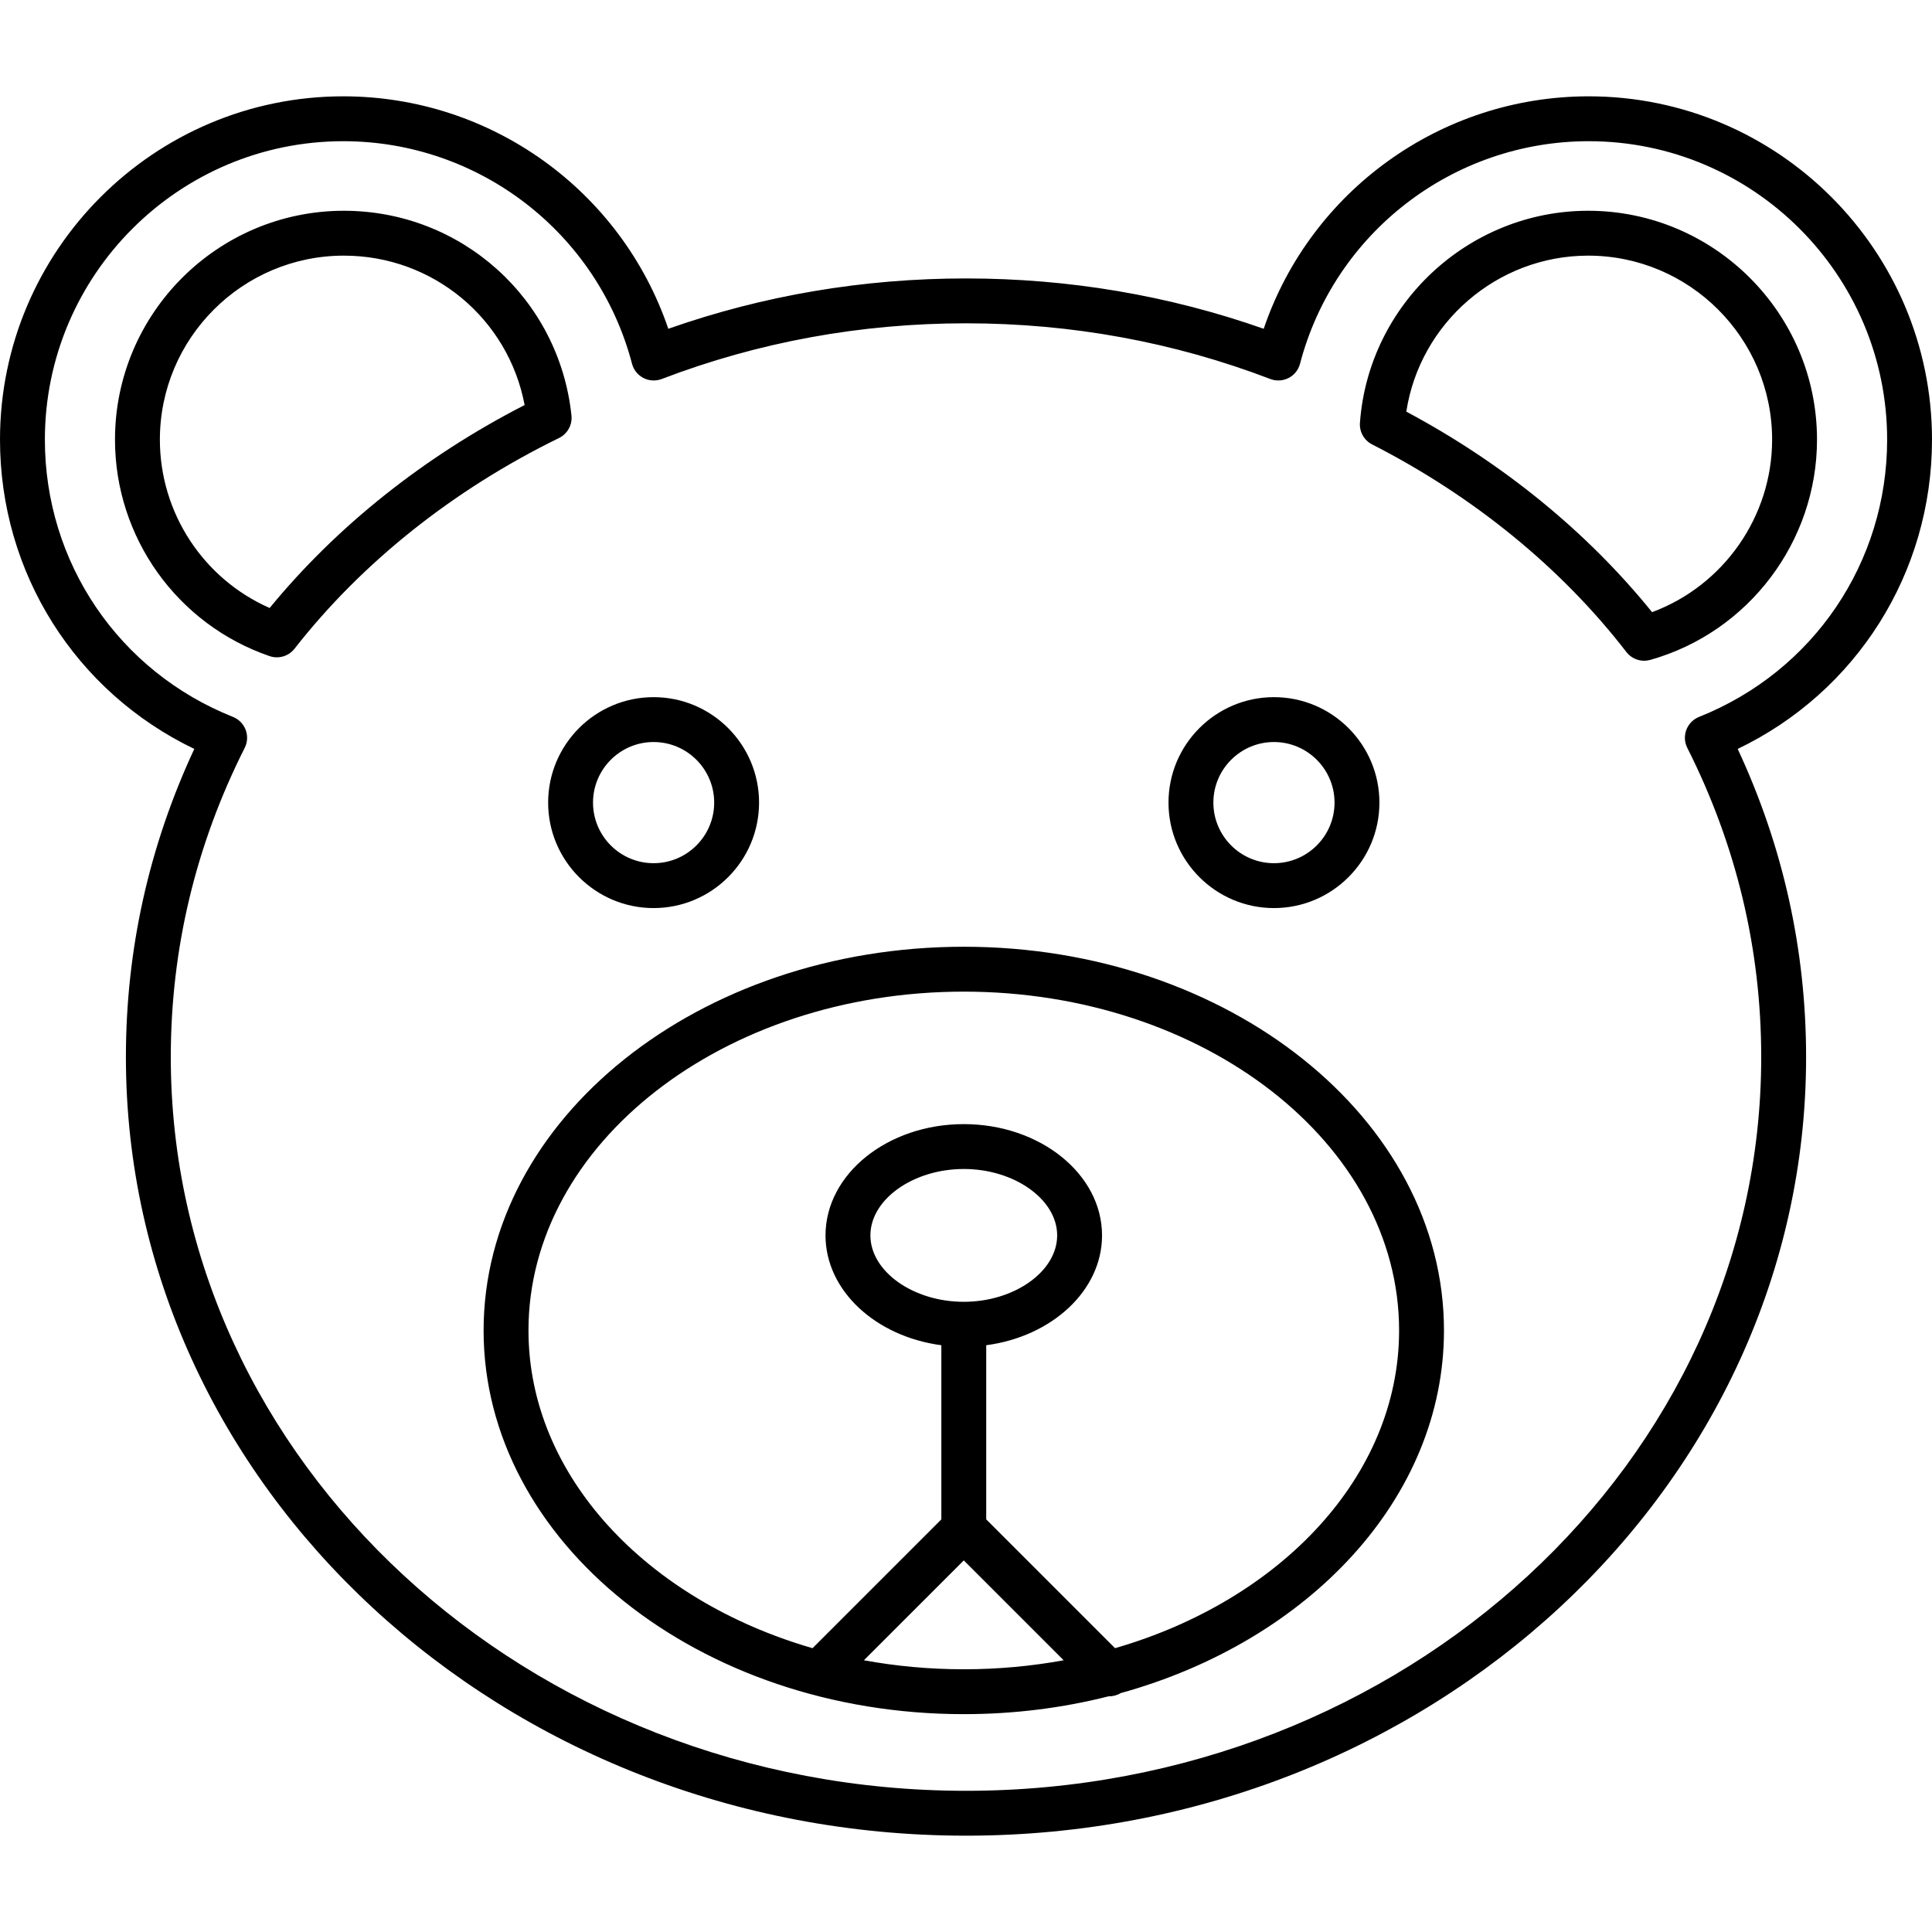
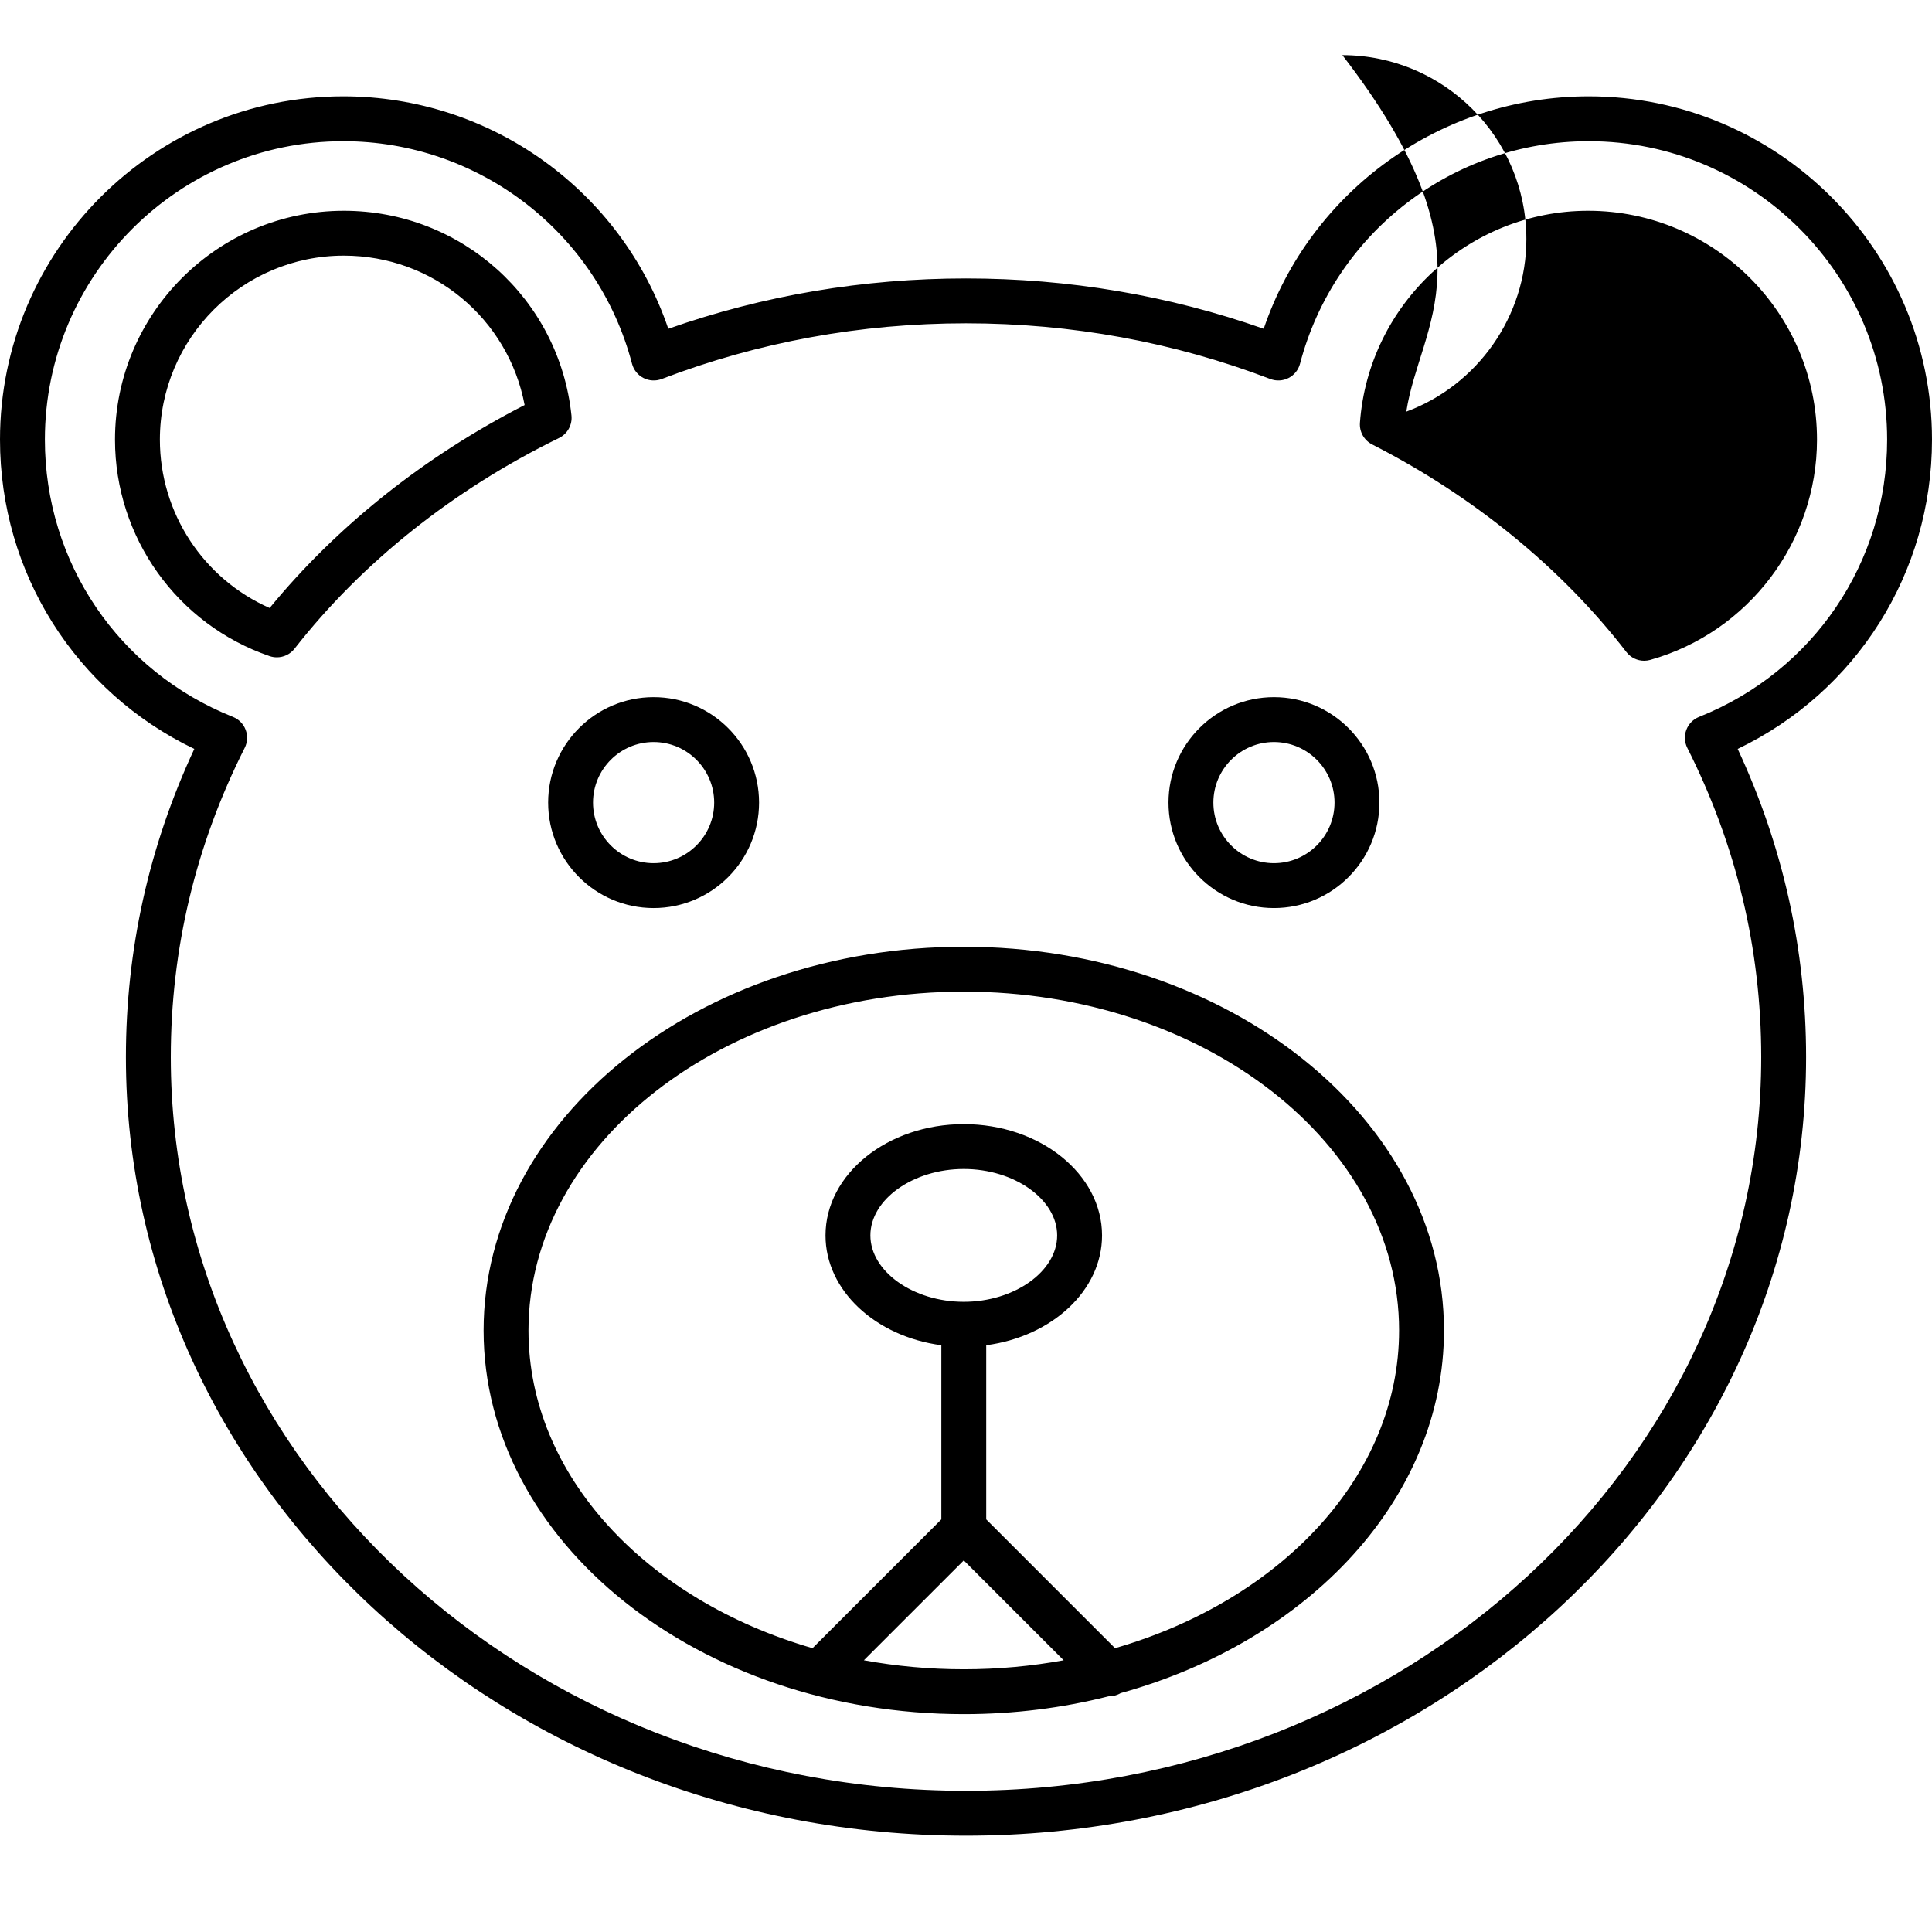
<svg xmlns="http://www.w3.org/2000/svg" fill="#000000" height="800px" width="800px" version="1.1" id="Capa_1" viewBox="0 0 215.254 215.254" xml:space="preserve">
-   <path d="M107.627,204.522c-51.61,0-93.599-38.916-93.599-86.75c0-11.942,2.563-23.478,7.62-34.33C8.413,77.087,0,63.837,0,48.982  c0-21.091,17.159-38.25,38.25-38.25c16.461,0,30.978,10.52,36.209,25.899c10.587-3.723,21.731-5.609,33.168-5.609  c11.436,0,22.58,1.886,33.168,5.609c5.231-15.38,19.749-25.899,36.209-25.899c21.091,0,38.25,17.159,38.25,38.25  c0,14.855-8.413,28.105-21.649,34.46c5.059,10.853,7.621,22.389,7.621,34.33C201.226,165.606,159.237,204.522,107.627,204.522z   M38.25,15.732C19.916,15.732,5,30.648,5,48.982c0,13.696,8.226,25.822,20.956,30.893c0.652,0.26,1.164,0.781,1.413,1.437  c0.248,0.656,0.21,1.386-0.105,2.012c-5.465,10.833-8.235,22.422-8.235,34.449c0,45.077,39.745,81.75,88.599,81.75  s88.599-36.673,88.599-81.75c0-12.025-2.771-23.615-8.236-34.449c-0.315-0.626-0.354-1.356-0.105-2.012  c0.249-0.656,0.762-1.177,1.413-1.437c12.73-5.071,20.957-17.197,20.957-30.893c0-18.334-14.916-33.25-33.25-33.25  c-15.109,0-28.335,10.196-32.163,24.794c-0.18,0.687-0.644,1.265-1.275,1.589c-0.631,0.325-1.37,0.365-2.036,0.111  c-10.762-4.117-22.168-6.205-33.902-6.205c-11.735,0-23.142,2.088-33.903,6.205c-0.663,0.253-1.404,0.214-2.036-0.111  c-0.632-0.324-1.096-0.902-1.275-1.59C66.585,25.928,53.359,15.732,38.25,15.732z M107.38,190.982c-29.5,0-53.5-19.178-53.5-42.75  s24-42.75,53.5-42.75s53.5,19.178,53.5,42.75c0,18.685-15.078,34.608-36.024,40.408c-0.414,0.25-0.911,0.372-1.353,0.358  C118.413,190.287,112.996,190.982,107.38,190.982z M96.251,184.979c3.574,0.656,7.301,1.003,11.129,1.003s7.554-0.347,11.128-1.002  l-11.128-11.128L96.251,184.979z M109.88,169.28l14.352,14.352c18.462-5.34,31.648-19.194,31.648-35.4  c0-20.815-21.757-37.75-48.5-37.75s-48.5,16.935-48.5,37.75c0,16.205,13.188,30.058,31.647,35.4l14.353-14.352v-19.401  c-7.311-0.964-12.905-6.084-12.905-12.236c0-6.837,6.911-12.399,15.405-12.399s15.404,5.563,15.404,12.399  c0,6.152-5.596,11.272-12.904,12.236V169.28z M107.38,130.243c-5.641,0-10.405,3.389-10.405,7.399s4.765,7.399,10.405,7.399  c5.64,0,10.404-3.389,10.404-7.399S113.02,130.243,107.38,130.243z M141.938,101.173c-6.479,0-11.75-5.271-11.75-11.75  s5.271-11.75,11.75-11.75s11.75,5.271,11.75,11.75S148.416,101.173,141.938,101.173z M141.938,82.673c-3.722,0-6.75,3.028-6.75,6.75  s3.028,6.75,6.75,6.75s6.75-3.028,6.75-6.75S145.659,82.673,141.938,82.673z M72.821,101.173c-6.479,0-11.75-5.271-11.75-11.75  s5.271-11.75,11.75-11.75s11.75,5.271,11.75,11.75S79.3,101.173,72.821,101.173z M72.821,82.673c-3.722,0-6.75,3.028-6.75,6.75  s3.028,6.75,6.75,6.75s6.75-3.028,6.75-6.75S76.543,82.673,72.821,82.673z M183.182,73.618c-0.763,0-1.498-0.35-1.979-0.973  c-7.218-9.357-17.014-17.355-28.329-23.13c-0.896-0.457-1.43-1.406-1.356-2.408c0.964-13.247,12.132-23.624,25.424-23.624  c14.061,0,25.5,11.439,25.5,25.5c0,11.371-7.641,21.463-18.582,24.542C183.635,73.587,183.407,73.618,183.182,73.618z   M156.685,45.863c10.766,5.744,20.175,13.421,27.381,22.34c7.951-2.949,13.375-10.631,13.375-19.221c0-11.304-9.196-20.5-20.5-20.5  C166.799,28.482,158.195,35.995,156.685,45.863z M30.847,73.236c-0.271,0-0.545-0.044-0.812-0.135  c-10.302-3.536-17.223-13.228-17.223-24.119c0-14.061,11.439-25.5,25.5-25.5c13.093,0,23.994,9.807,25.358,22.813  c0.109,1.044-0.445,2.045-1.389,2.507c-11.774,5.756-21.964,13.874-29.466,23.474C32.334,72.893,31.602,73.236,30.847,73.236z   M38.313,28.482c-11.304,0-20.5,9.196-20.5,20.5c0,8.173,4.849,15.507,12.23,18.758c7.477-9.116,17.237-16.885,28.408-22.612  C56.64,35.526,48.264,28.482,38.313,28.482z" />
+   <path d="M107.627,204.522c-51.61,0-93.599-38.916-93.599-86.75c0-11.942,2.563-23.478,7.62-34.33C8.413,77.087,0,63.837,0,48.982  c0-21.091,17.159-38.25,38.25-38.25c16.461,0,30.978,10.52,36.209,25.899c10.587-3.723,21.731-5.609,33.168-5.609  c11.436,0,22.58,1.886,33.168,5.609c5.231-15.38,19.749-25.899,36.209-25.899c21.091,0,38.25,17.159,38.25,38.25  c0,14.855-8.413,28.105-21.649,34.46c5.059,10.853,7.621,22.389,7.621,34.33C201.226,165.606,159.237,204.522,107.627,204.522z   M38.25,15.732C19.916,15.732,5,30.648,5,48.982c0,13.696,8.226,25.822,20.956,30.893c0.652,0.26,1.164,0.781,1.413,1.437  c0.248,0.656,0.21,1.386-0.105,2.012c-5.465,10.833-8.235,22.422-8.235,34.449c0,45.077,39.745,81.75,88.599,81.75  s88.599-36.673,88.599-81.75c0-12.025-2.771-23.615-8.236-34.449c-0.315-0.626-0.354-1.356-0.105-2.012  c0.249-0.656,0.762-1.177,1.413-1.437c12.73-5.071,20.957-17.197,20.957-30.893c0-18.334-14.916-33.25-33.25-33.25  c-15.109,0-28.335,10.196-32.163,24.794c-0.18,0.687-0.644,1.265-1.275,1.589c-0.631,0.325-1.37,0.365-2.036,0.111  c-10.762-4.117-22.168-6.205-33.902-6.205c-11.735,0-23.142,2.088-33.903,6.205c-0.663,0.253-1.404,0.214-2.036-0.111  c-0.632-0.324-1.096-0.902-1.275-1.59C66.585,25.928,53.359,15.732,38.25,15.732z M107.38,190.982c-29.5,0-53.5-19.178-53.5-42.75  s24-42.75,53.5-42.75s53.5,19.178,53.5,42.75c0,18.685-15.078,34.608-36.024,40.408c-0.414,0.25-0.911,0.372-1.353,0.358  C118.413,190.287,112.996,190.982,107.38,190.982z M96.251,184.979c3.574,0.656,7.301,1.003,11.129,1.003s7.554-0.347,11.128-1.002  l-11.128-11.128L96.251,184.979z M109.88,169.28l14.352,14.352c18.462-5.34,31.648-19.194,31.648-35.4  c0-20.815-21.757-37.75-48.5-37.75s-48.5,16.935-48.5,37.75c0,16.205,13.188,30.058,31.647,35.4l14.353-14.352v-19.401  c-7.311-0.964-12.905-6.084-12.905-12.236c0-6.837,6.911-12.399,15.405-12.399s15.404,5.563,15.404,12.399  c0,6.152-5.596,11.272-12.904,12.236V169.28z M107.38,130.243c-5.641,0-10.405,3.389-10.405,7.399s4.765,7.399,10.405,7.399  c5.64,0,10.404-3.389,10.404-7.399S113.02,130.243,107.38,130.243z M141.938,101.173c-6.479,0-11.75-5.271-11.75-11.75  s5.271-11.75,11.75-11.75s11.75,5.271,11.75,11.75S148.416,101.173,141.938,101.173z M141.938,82.673c-3.722,0-6.75,3.028-6.75,6.75  s3.028,6.75,6.75,6.75s6.75-3.028,6.75-6.75S145.659,82.673,141.938,82.673z M72.821,101.173c-6.479,0-11.75-5.271-11.75-11.75  s5.271-11.75,11.75-11.75s11.75,5.271,11.75,11.75S79.3,101.173,72.821,101.173z M72.821,82.673c-3.722,0-6.75,3.028-6.75,6.75  s3.028,6.75,6.75,6.75s6.75-3.028,6.75-6.75S76.543,82.673,72.821,82.673z M183.182,73.618c-0.763,0-1.498-0.35-1.979-0.973  c-7.218-9.357-17.014-17.355-28.329-23.13c-0.896-0.457-1.43-1.406-1.356-2.408c0.964-13.247,12.132-23.624,25.424-23.624  c14.061,0,25.5,11.439,25.5,25.5c0,11.371-7.641,21.463-18.582,24.542C183.635,73.587,183.407,73.618,183.182,73.618z   M156.685,45.863c7.951-2.949,13.375-10.631,13.375-19.221c0-11.304-9.196-20.5-20.5-20.5  C166.799,28.482,158.195,35.995,156.685,45.863z M30.847,73.236c-0.271,0-0.545-0.044-0.812-0.135  c-10.302-3.536-17.223-13.228-17.223-24.119c0-14.061,11.439-25.5,25.5-25.5c13.093,0,23.994,9.807,25.358,22.813  c0.109,1.044-0.445,2.045-1.389,2.507c-11.774,5.756-21.964,13.874-29.466,23.474C32.334,72.893,31.602,73.236,30.847,73.236z   M38.313,28.482c-11.304,0-20.5,9.196-20.5,20.5c0,8.173,4.849,15.507,12.23,18.758c7.477-9.116,17.237-16.885,28.408-22.612  C56.64,35.526,48.264,28.482,38.313,28.482z" />
</svg>